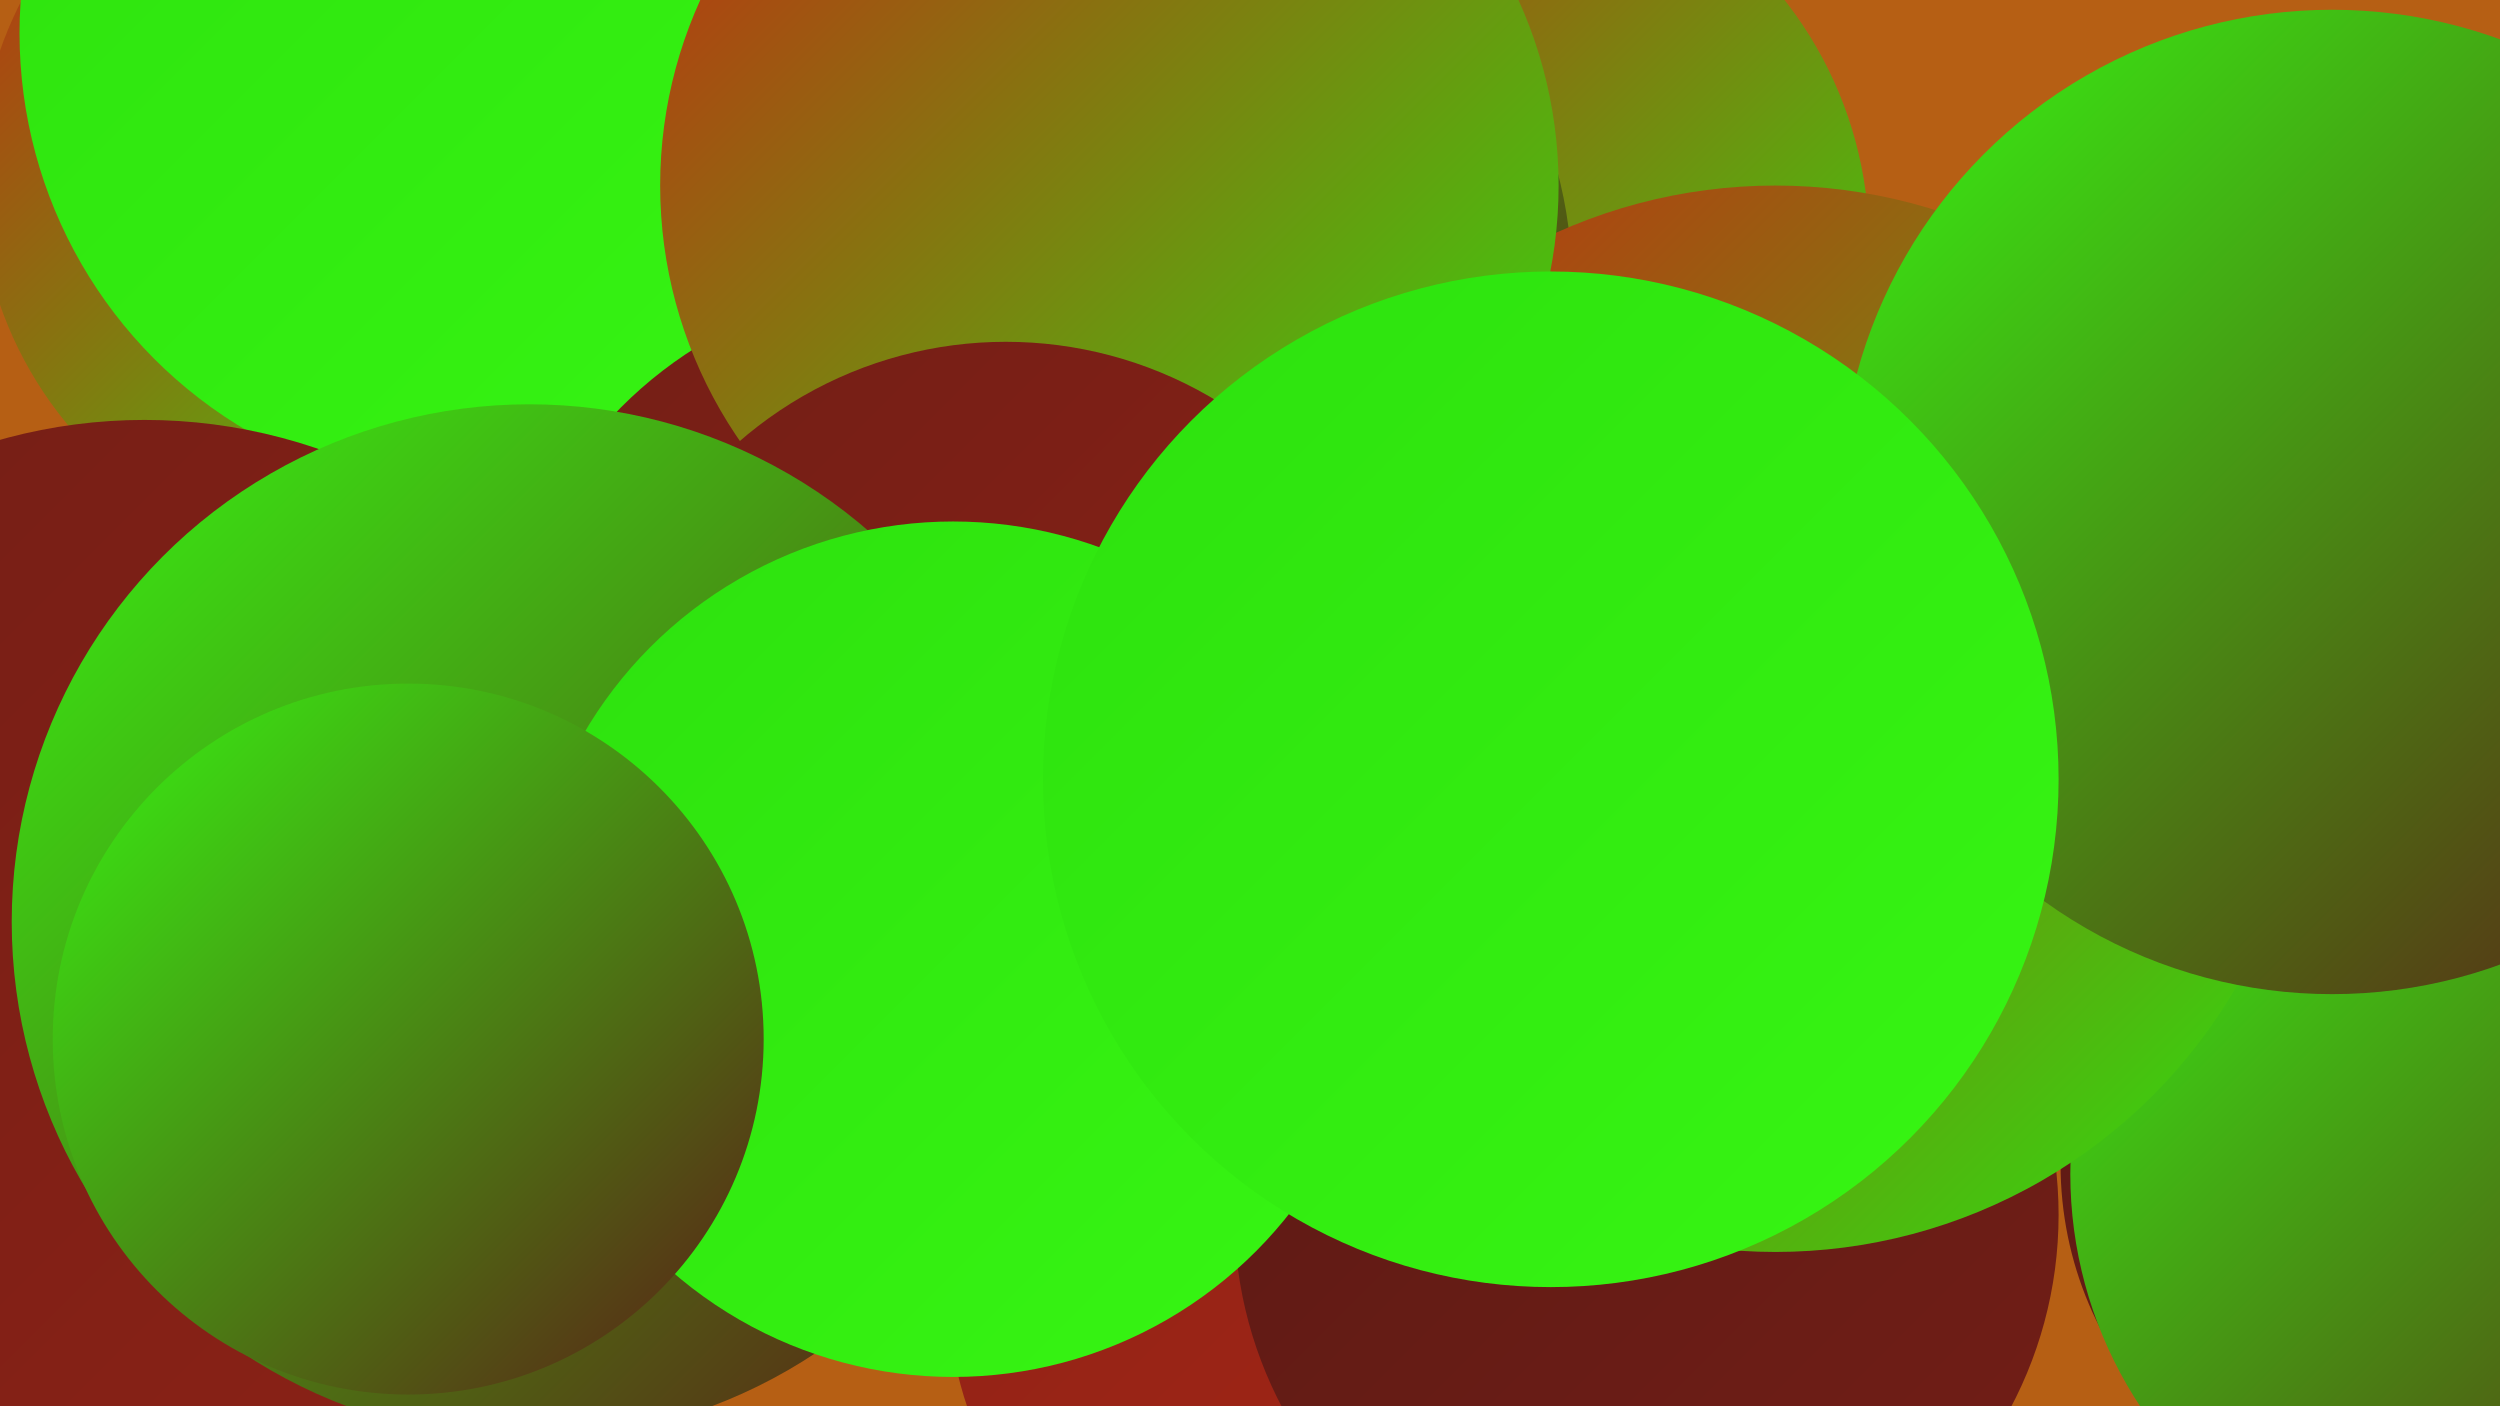
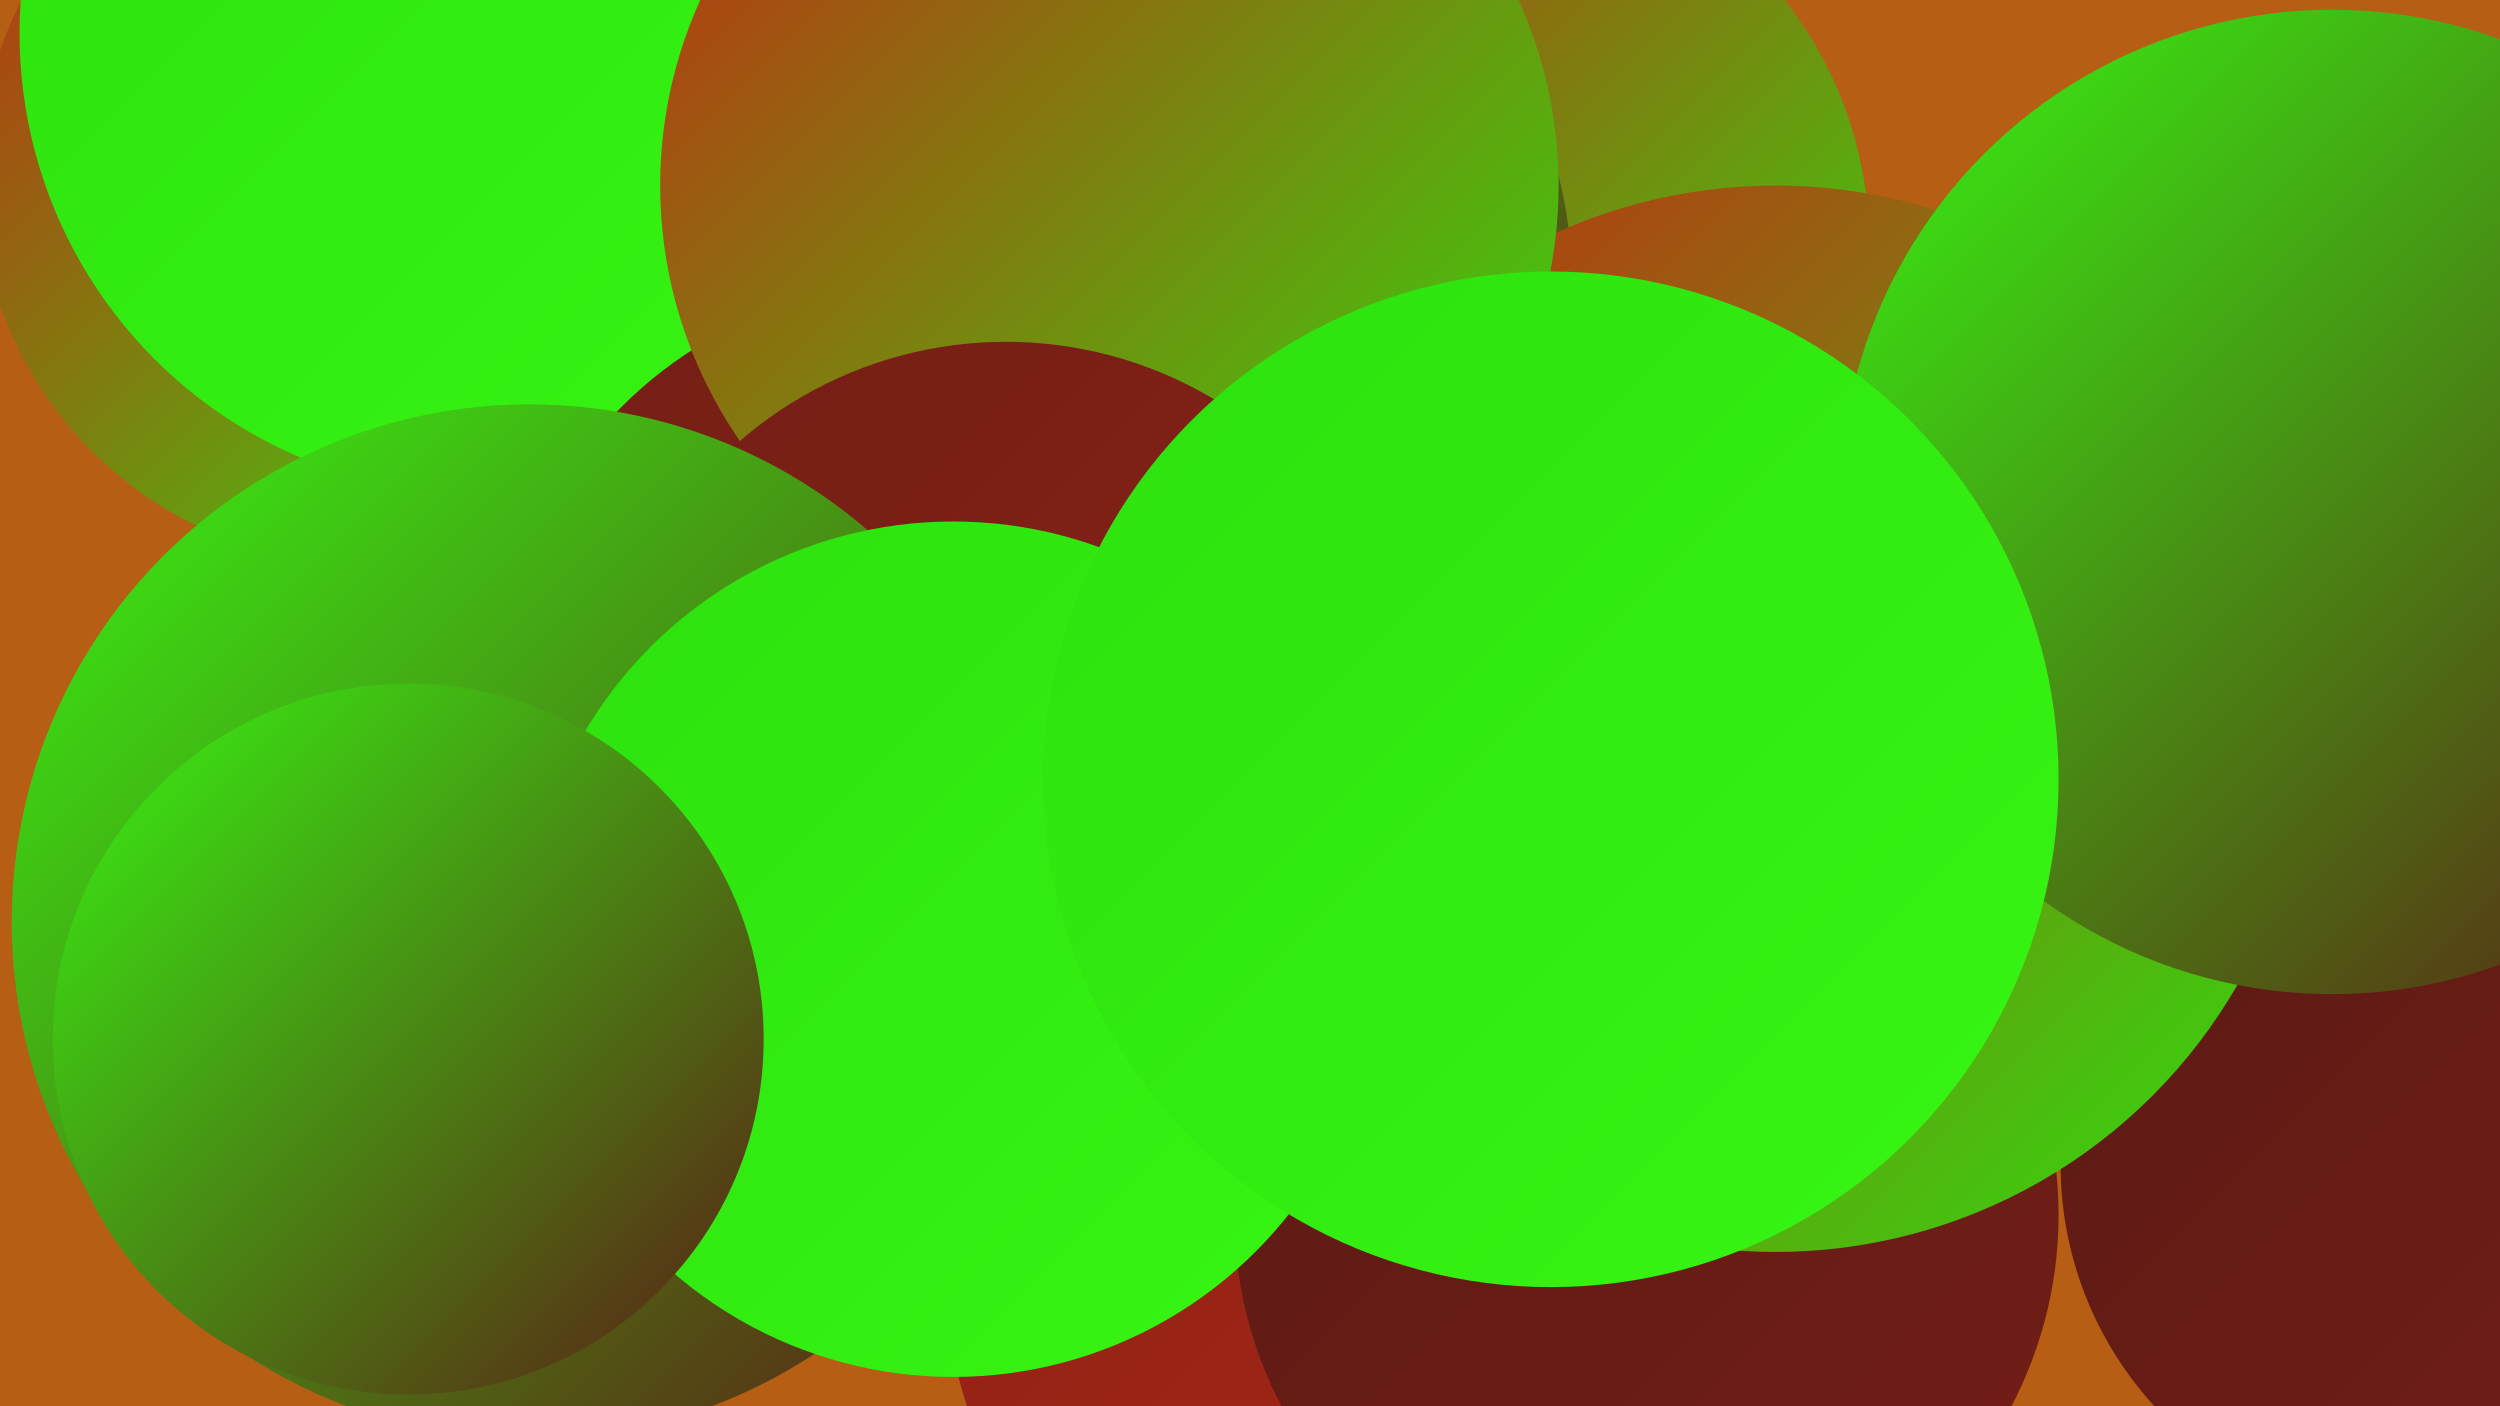
<svg xmlns="http://www.w3.org/2000/svg" width="1280" height="720">
  <defs>
    <linearGradient id="grad0" x1="0%" y1="0%" x2="100%" y2="100%">
      <stop offset="0%" style="stop-color:#5b1a15;stop-opacity:1" />
      <stop offset="100%" style="stop-color:#731e16;stop-opacity:1" />
    </linearGradient>
    <linearGradient id="grad1" x1="0%" y1="0%" x2="100%" y2="100%">
      <stop offset="0%" style="stop-color:#731e16;stop-opacity:1" />
      <stop offset="100%" style="stop-color:#8d2216;stop-opacity:1" />
    </linearGradient>
    <linearGradient id="grad2" x1="0%" y1="0%" x2="100%" y2="100%">
      <stop offset="0%" style="stop-color:#8d2216;stop-opacity:1" />
      <stop offset="100%" style="stop-color:#a82615;stop-opacity:1" />
    </linearGradient>
    <linearGradient id="grad3" x1="0%" y1="0%" x2="100%" y2="100%">
      <stop offset="0%" style="stop-color:#a82615;stop-opacity:1" />
      <stop offset="100%" style="stop-color:#c42912;stop-opacity:1" />
    </linearGradient>
    <linearGradient id="grad4" x1="0%" y1="0%" x2="100%" y2="100%">
      <stop offset="0%" style="stop-color:#c42912;stop-opacity:1" />
      <stop offset="100%" style="stop-color:#2de10e;stop-opacity:1" />
    </linearGradient>
    <linearGradient id="grad5" x1="0%" y1="0%" x2="100%" y2="100%">
      <stop offset="0%" style="stop-color:#2de10e;stop-opacity:1" />
      <stop offset="100%" style="stop-color:#37f613;stop-opacity:1" />
    </linearGradient>
    <linearGradient id="grad6" x1="0%" y1="0%" x2="100%" y2="100%">
      <stop offset="0%" style="stop-color:#37f613;stop-opacity:1" />
      <stop offset="100%" style="stop-color:#5b1a15;stop-opacity:1" />
    </linearGradient>
  </defs>
  <rect width="1280" height="720" fill="#b65f14" />
  <circle cx="755" cy="125" r="202" fill="url(#grad4)" />
  <circle cx="1239" cy="596" r="184" fill="url(#grad0)" />
  <circle cx="187" cy="91" r="198" fill="url(#grad4)" />
  <circle cx="521" cy="281" r="223" fill="url(#grad1)" />
  <circle cx="680" cy="658" r="195" fill="url(#grad2)" />
  <circle cx="843" cy="622" r="211" fill="url(#grad0)" />
-   <circle cx="1276" cy="601" r="216" fill="url(#grad6)" />
  <circle cx="619" cy="357" r="237" fill="url(#grad4)" />
  <circle cx="578" cy="146" r="227" fill="url(#grad6)" />
  <circle cx="246" cy="17" r="236" fill="url(#grad5)" />
  <circle cx="909" cy="368" r="273" fill="url(#grad4)" />
  <circle cx="471" cy="361" r="216" fill="url(#grad1)" />
-   <circle cx="74" cy="489" r="274" fill="url(#grad1)" />
  <circle cx="1194" cy="257" r="252" fill="url(#grad6)" />
  <circle cx="568" cy="95" r="230" fill="url(#grad4)" />
  <circle cx="515" cy="383" r="208" fill="url(#grad1)" />
  <circle cx="271" cy="472" r="265" fill="url(#grad6)" />
  <circle cx="488" cy="486" r="219" fill="url(#grad5)" />
  <circle cx="794" cy="399" r="260" fill="url(#grad5)" />
  <circle cx="209" cy="532" r="182" fill="url(#grad6)" />
</svg>